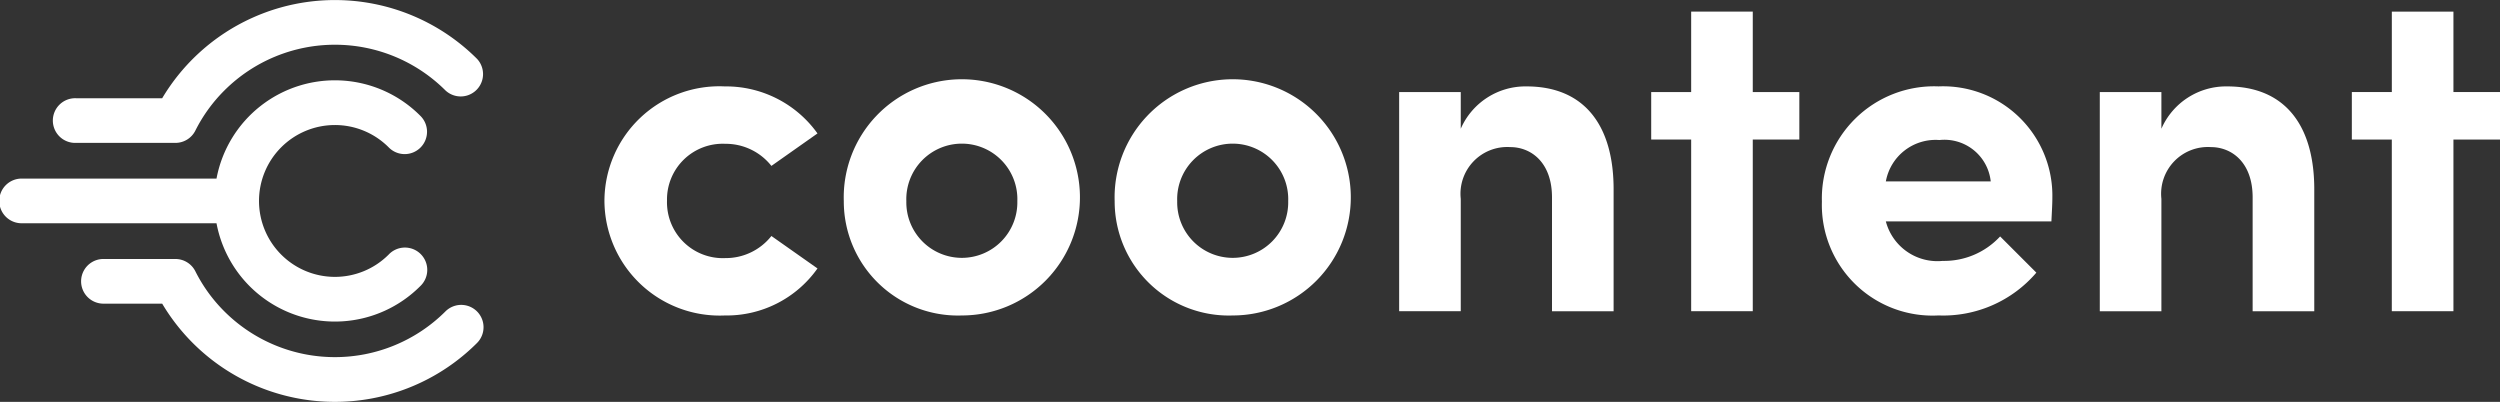
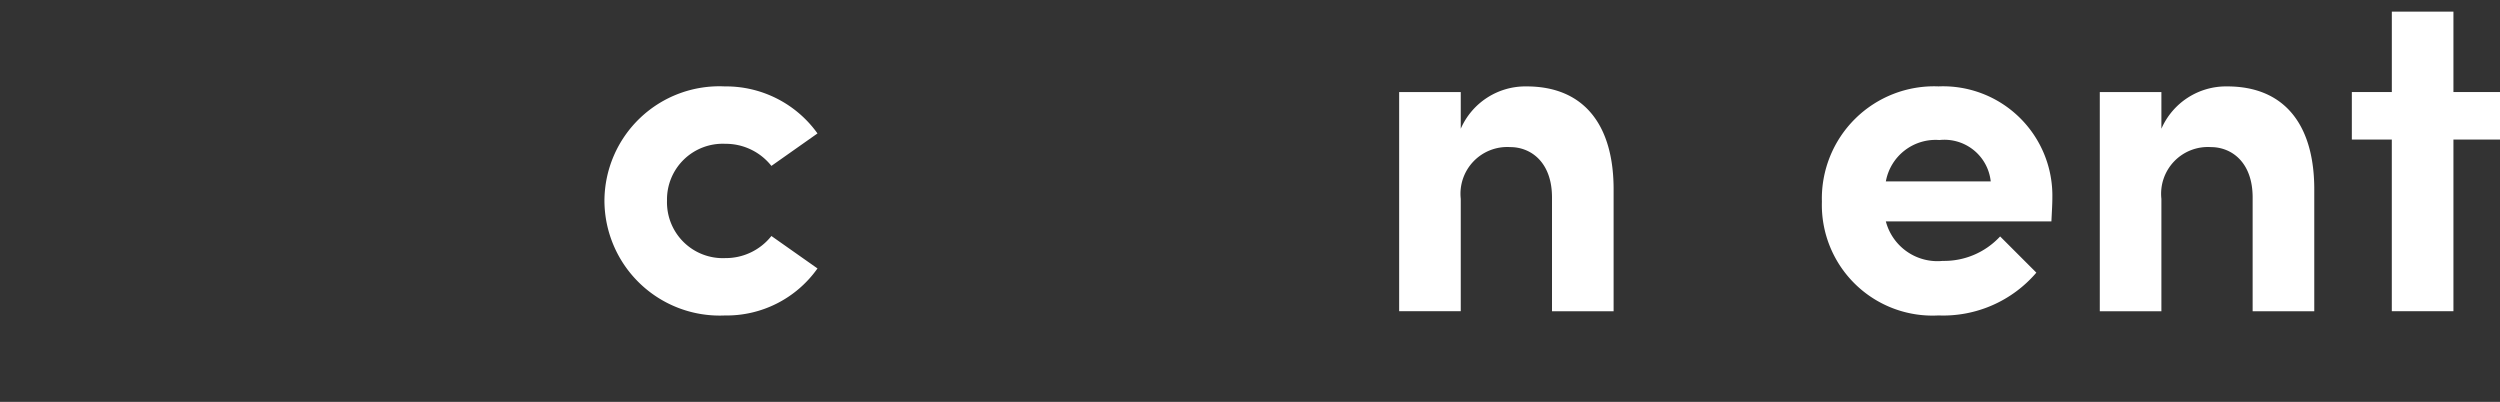
<svg xmlns="http://www.w3.org/2000/svg" viewBox="0 0 103.402 16.622">
  <rect x="0" y="0" width="103.402" height="16.622" fill="#333333" stroke="none" />
  <defs>
    <style>.cls-1{fill:#fff;}</style>
  </defs>
  <g id="Capa_2" data-name="Capa 2">
    <g id="Capa_1-2" data-name="Capa 1">
      <path class="cls-1" d="M25,8.301A4.753,4.753,0,0,1,29.98,3.574a4.651,4.651,0,0,1,3.832,1.945L31.906,6.862a2.408,2.408,0,0,0-1.906-.914,2.305,2.305,0,0,0-2.412,2.354,2.309,2.309,0,0,0,2.412,2.373,2.408,2.408,0,0,0,1.906-.914l1.906,1.342A4.601,4.601,0,0,1,29.98,13.048,4.768,4.768,0,0,1,25,8.301Z" />
-       <path class="cls-1" d="M34.9,8.321a4.885,4.885,0,1,1,4.883,4.727A4.721,4.721,0,0,1,34.9,8.321Zm7.178,0a2.297,2.297,0,1,0-4.591,0,2.296,2.296,0,1,0,4.591,0Z" />
-       <path class="cls-1" d="M46.103,8.321a4.885,4.885,0,1,1,4.883,4.727A4.721,4.721,0,0,1,46.103,8.321Zm7.178,0a2.297,2.297,0,1,0-4.591,0,2.296,2.296,0,1,0,4.591,0Z" />
      <path class="cls-1" d="M66.74,7.893v4.98H64.192V8.165c0-1.44-.856-2.081-1.731-2.081A1.934,1.934,0,0,0,60.418,8.223v4.649H57.87V3.807H60.418V5.325A2.917,2.917,0,0,1,63.141,3.574C65.515,3.574,66.76,5.169,66.74,7.893Z" />
-       <path class="cls-1" d="M74.422,5.772H72.496v7.1H69.948V5.772h-1.653V3.807h1.653V.481h2.548V3.807h1.926Z" />
      <path class="cls-1" d="M84.848,9.157h-6.848A2.206,2.206,0,0,0,80.354,10.791a3.153,3.153,0,0,0,2.373-1.012l1.498,1.498a5.071,5.071,0,0,1-4.046,1.77,4.577,4.577,0,0,1-4.824-4.708,4.643,4.643,0,0,1,4.824-4.766,4.523,4.523,0,0,1,4.708,4.61C84.887,8.437,84.867,8.749,84.848,9.157ZM82.338,7.504a1.925,1.925,0,0,0-2.12-1.712,2.091,2.091,0,0,0-2.218,1.712Z" />
      <path class="cls-1" d="M95.72,7.893v4.98H93.171V8.165c0-1.44-.856-2.081-1.731-2.081a1.934,1.934,0,0,0-2.043,2.14v4.649H86.849V3.807h2.548V5.325A2.917,2.917,0,0,1,92.121,3.574C94.494,3.574,95.739,5.169,95.72,7.893Z" />
      <path class="cls-1" d="M103.402,5.772h-1.926v7.1H98.927V5.772H97.274V3.807h1.654V.481h2.548V3.807h1.926Z" />
-       <path class="cls-1" d="M8.955,9.234H.924a.924.924,0,1,1,0-1.847H8.955a4.983,4.983,0,0,1,8.424-2.603A.924.924,0,1,1,16.073,6.091a3.14,3.14,0,1,0,0,4.441.924.924,0,1,1,1.306,1.306A4.983,4.983,0,0,1,8.955,9.234Zm9.468,3.647a6.471,6.471,0,0,1-9.141,0A6.385,6.385,0,0,1,8.081,11.223.924.924,0,0,0,7.255,10.712H4.248a.924.924,0,0,0,0,1.847H6.708a8.312,8.312,0,0,0,13.021,1.628.923.923,0,1,0-1.306-1.306ZM3.14,5.91H7.255a.923.923,0,0,0,.826-.51A6.381,6.381,0,0,1,9.283,3.74a6.471,6.471,0,0,1,9.141,0,.924.924,0,0,0,1.306-1.306A8.317,8.317,0,0,0,6.708,4.063H3.14a.924.924,0,1,0,0,1.847Z" />
    </g>
  </g>
</svg>